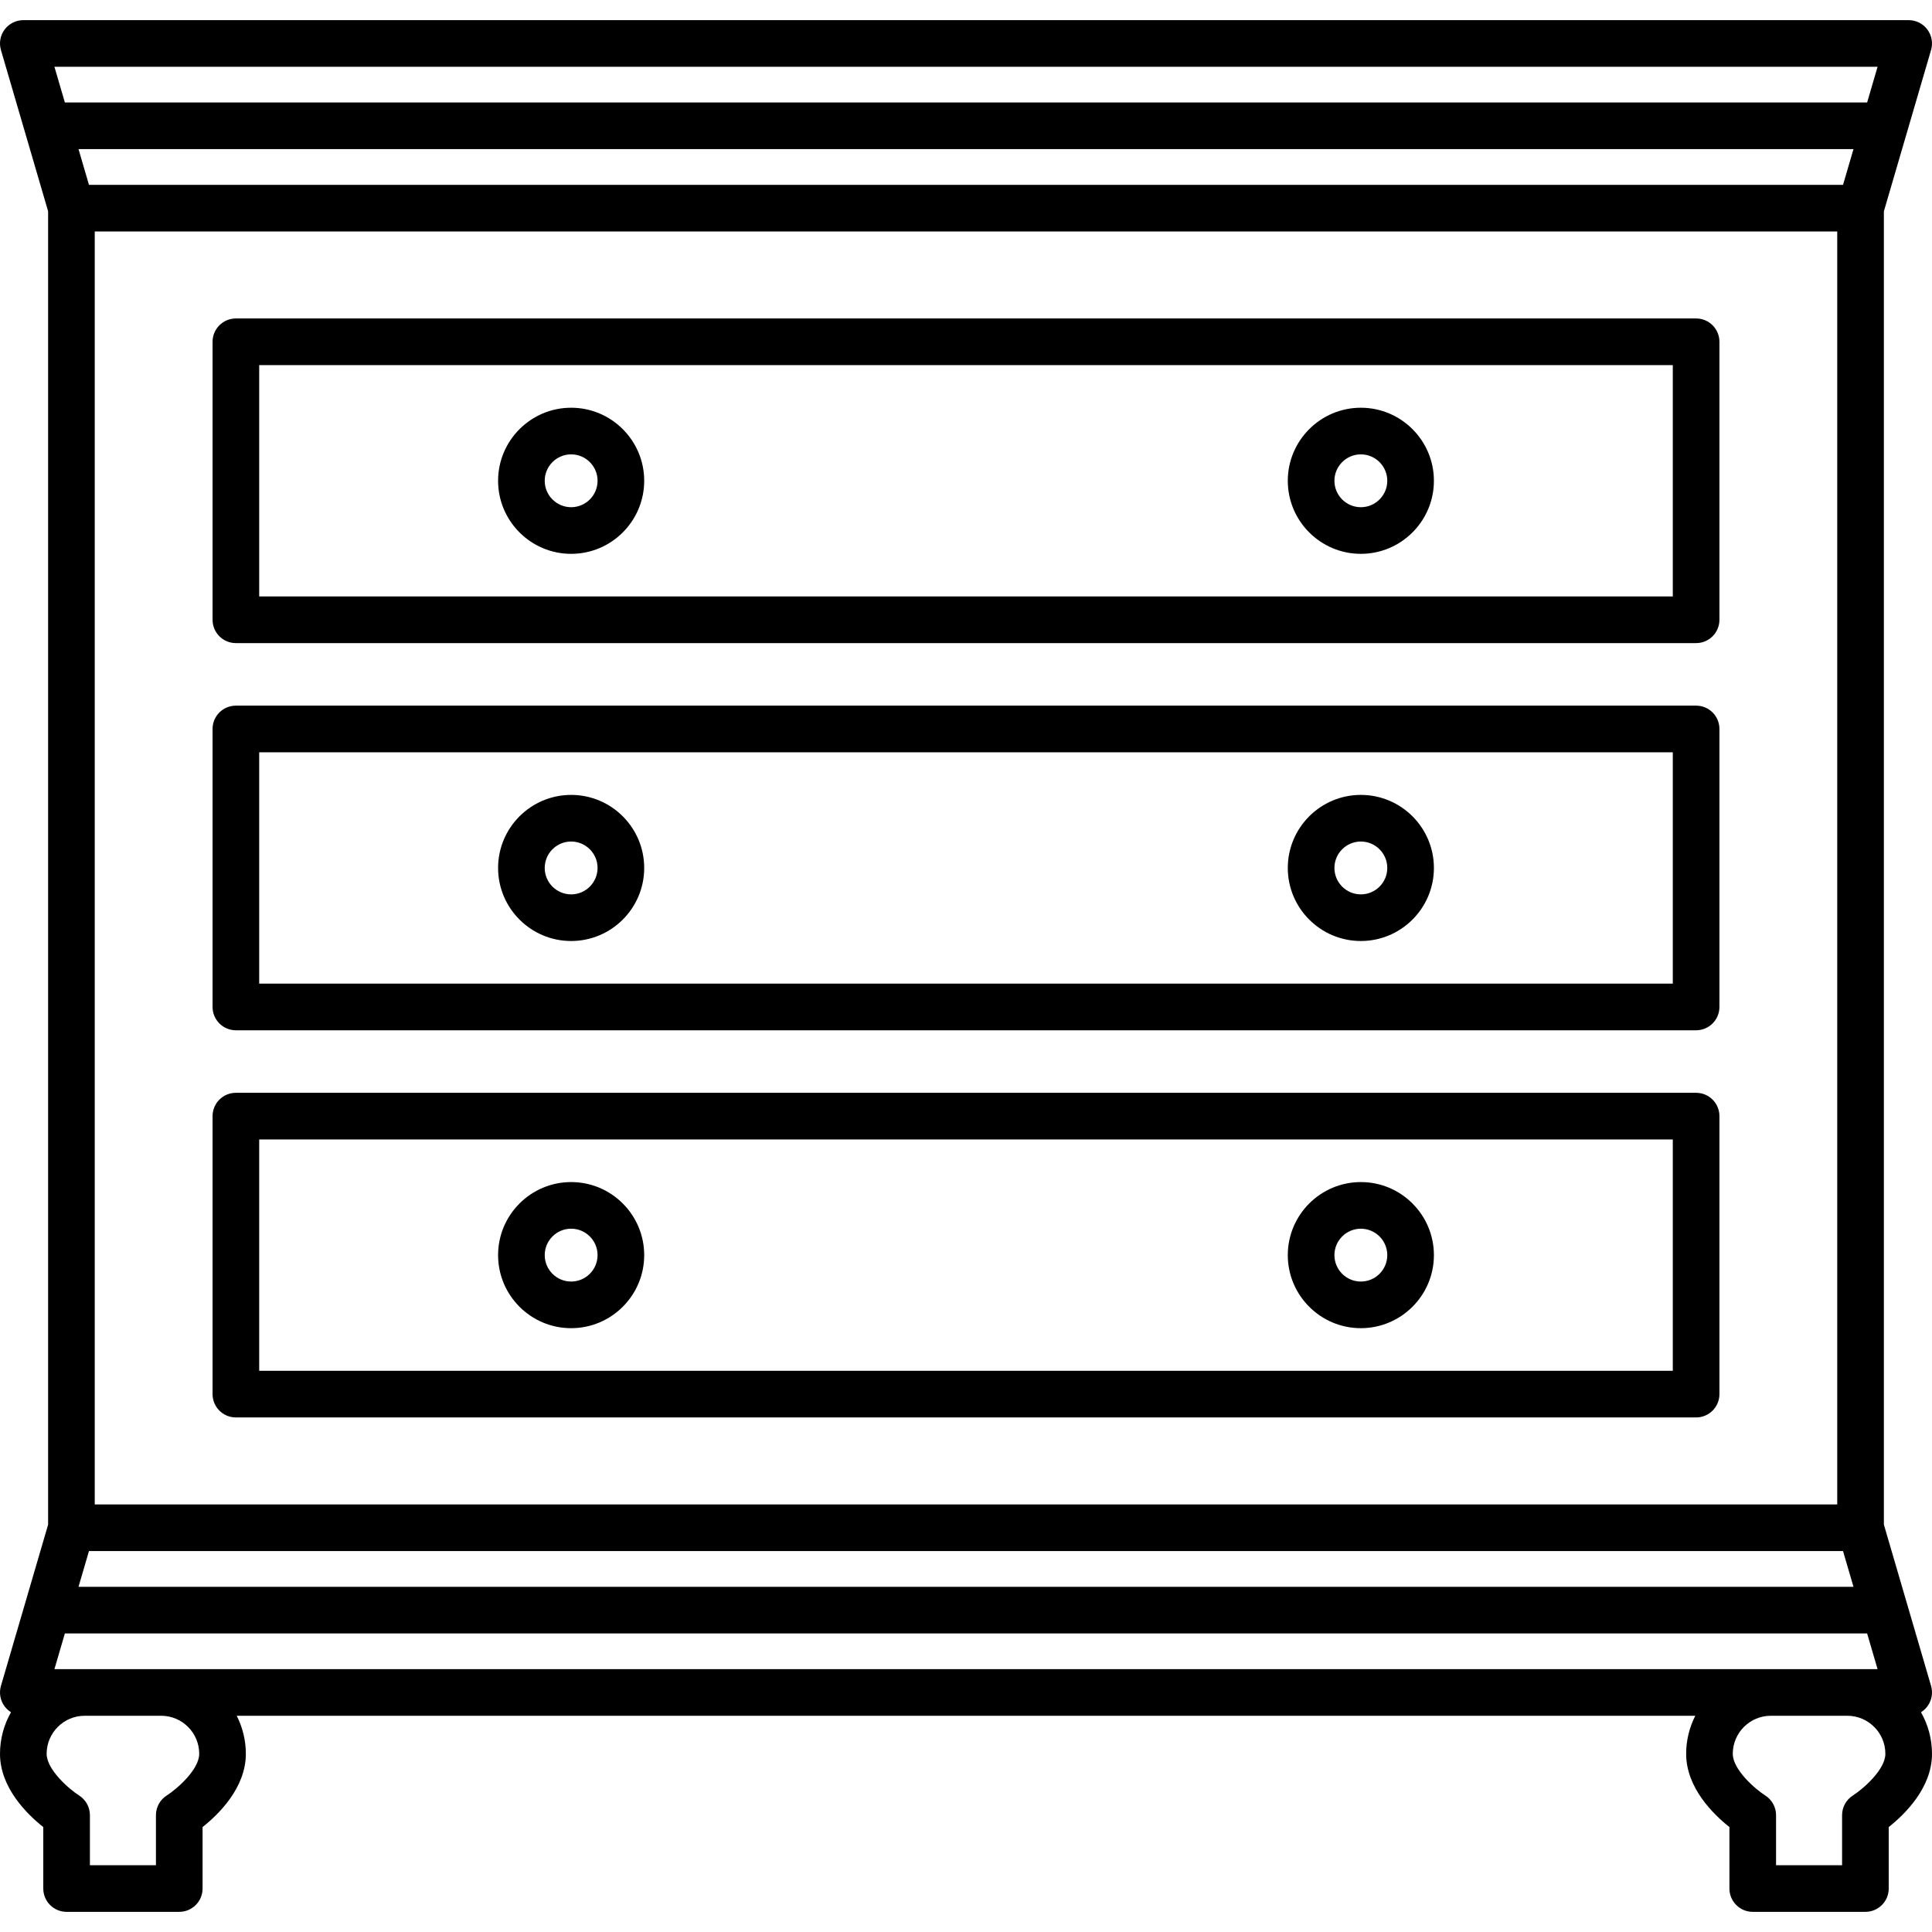
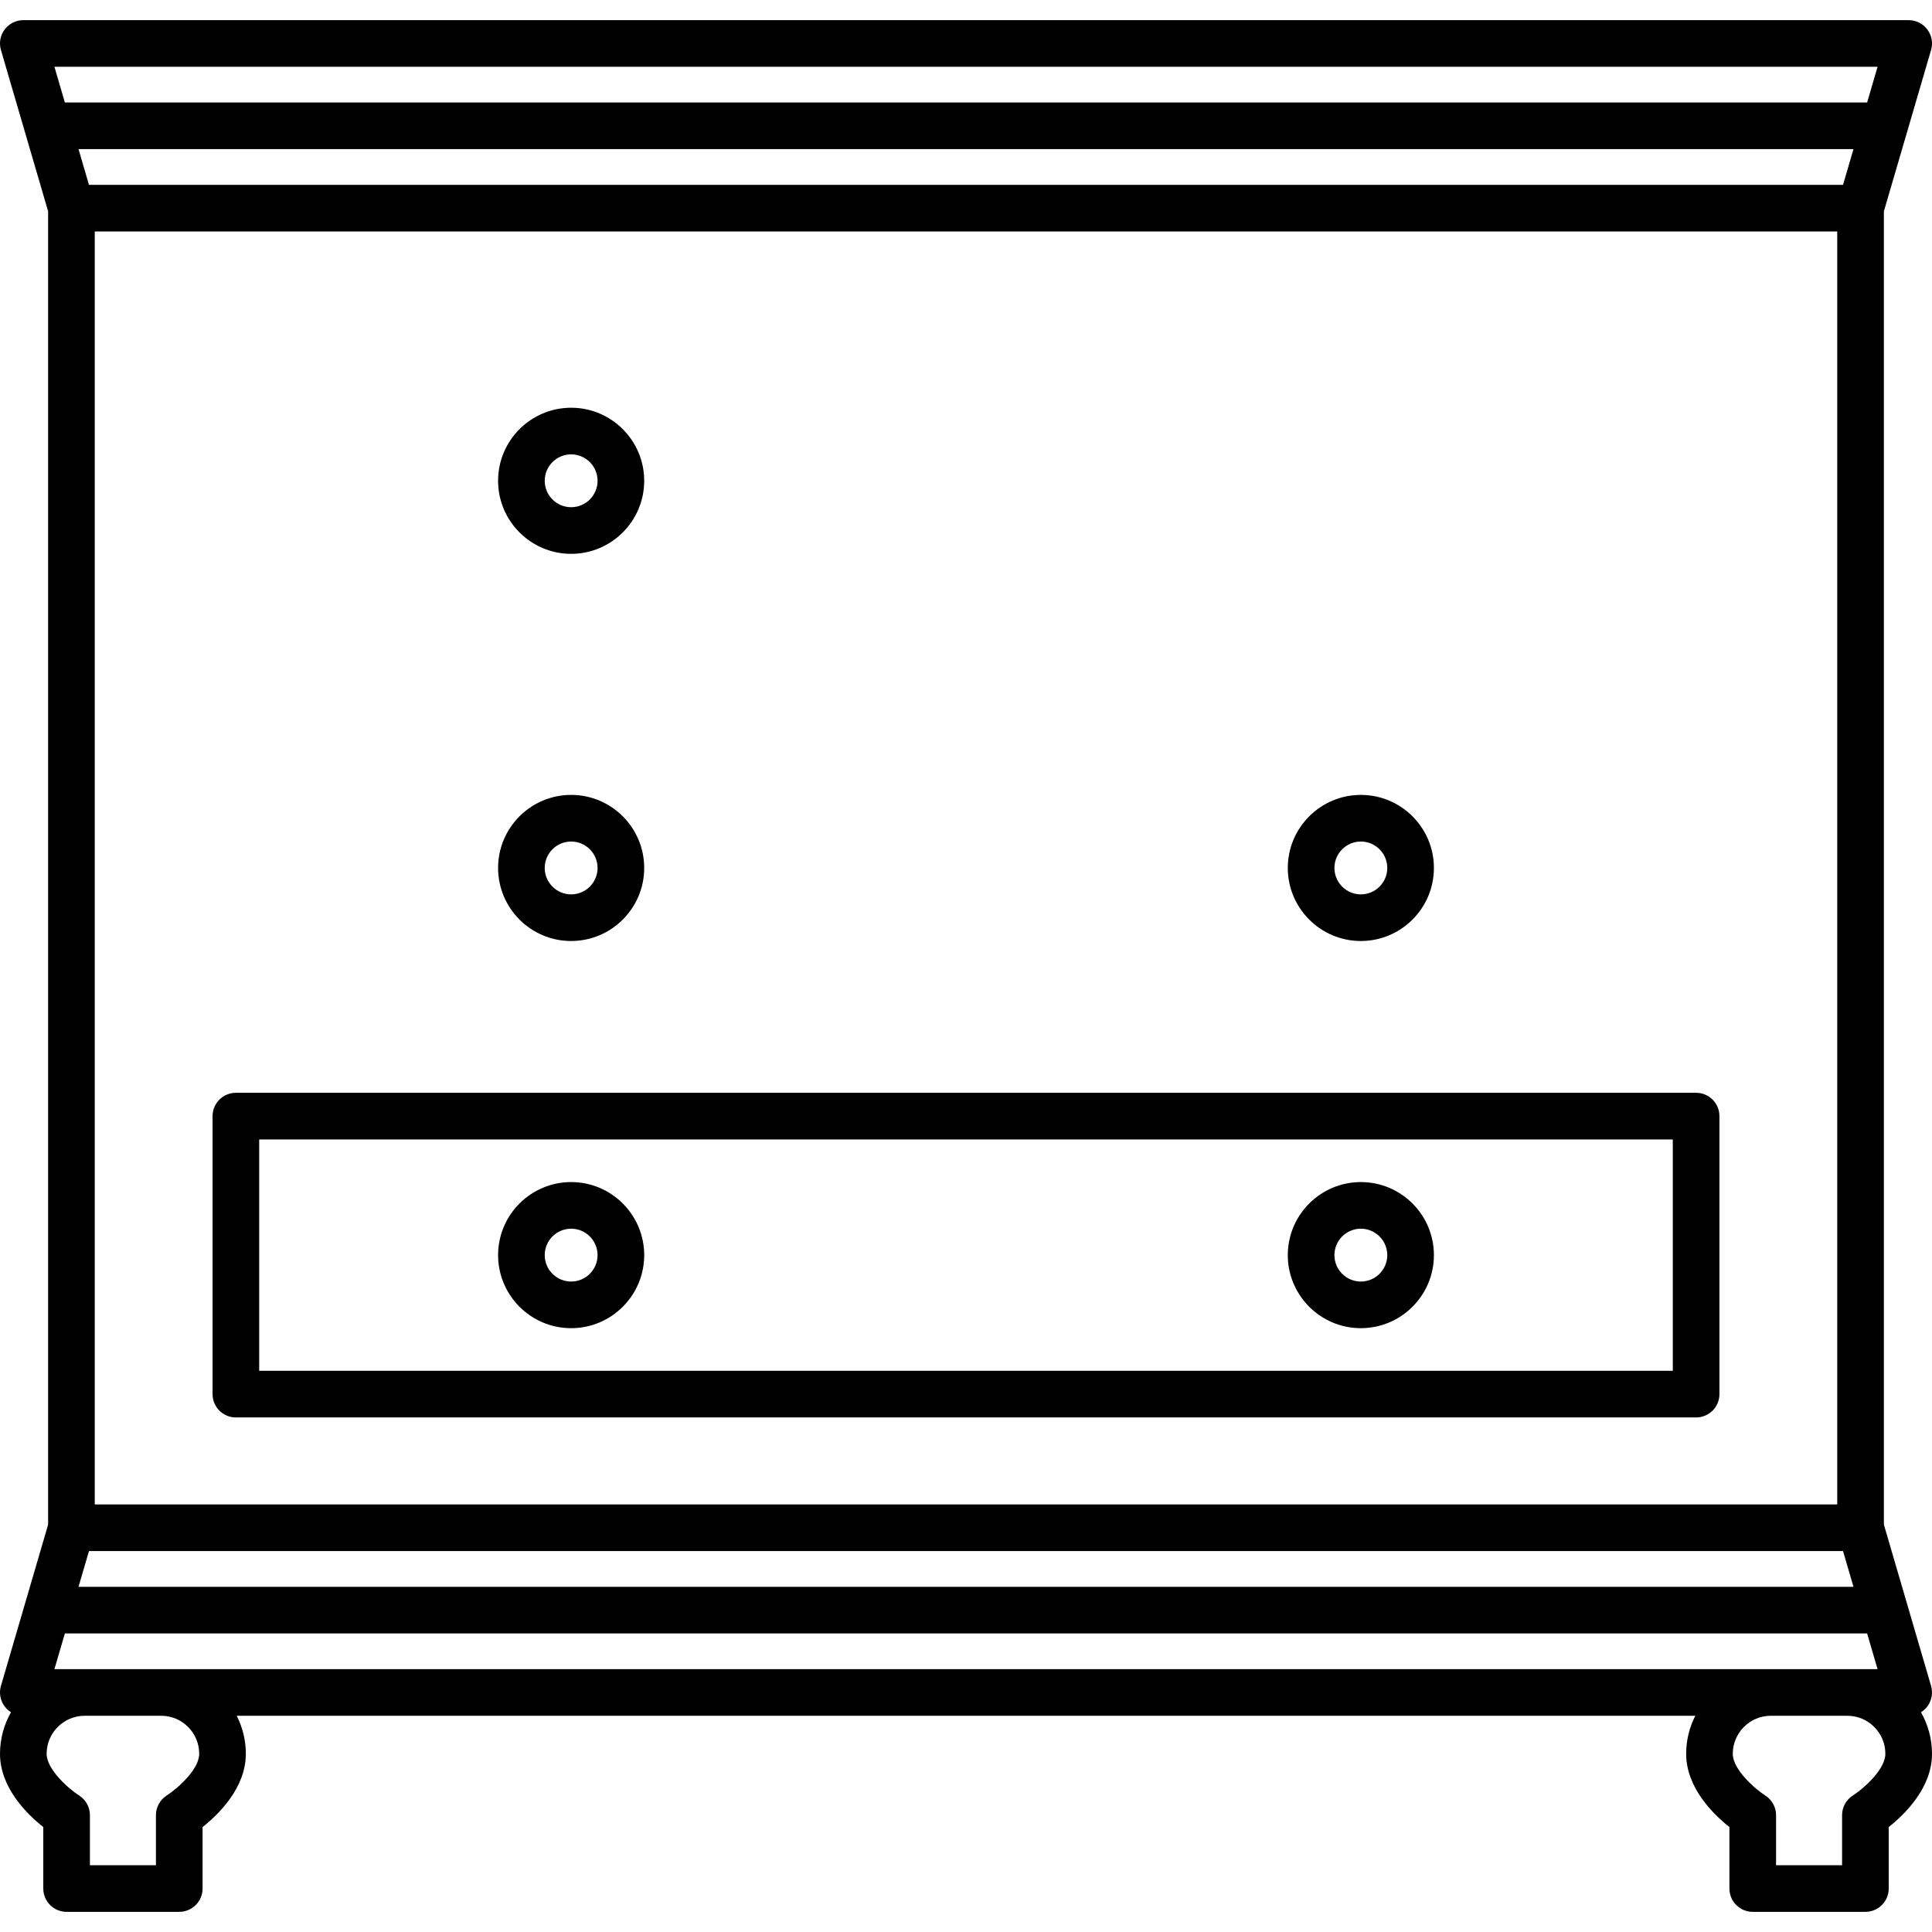
<svg xmlns="http://www.w3.org/2000/svg" version="1.1" id="Capa_1" x="0px" y="0px" viewBox="0 0 372.86 372.86" style="enable-background:new 0 0 372.86 372.86;" xml:space="preserve">
  <g>
    <path d="M45.523,273.554h281.813c2.485,0,4.5-2.015,4.5-4.5v-53.651c0-2.485-2.015-4.5-4.5-4.5H45.523c-2.485,0-4.5,2.015-4.5,4.5 v53.651C41.023,271.54,43.038,273.554,45.523,273.554z M50.023,219.903h272.813v44.651H50.023V219.903z" />
    <path d="M110.227,228.13c-7.774,0-14.1,6.325-14.1,14.099c0,7.774,6.325,14.099,14.1,14.099c7.774,0,14.099-6.325,14.099-14.099 C124.325,234.454,118,228.13,110.227,228.13z M110.227,247.327c-2.812,0-5.1-2.287-5.1-5.099c0-2.811,2.288-5.099,5.1-5.099 c2.811,0,5.099,2.287,5.099,5.099C115.325,245.04,113.038,247.327,110.227,247.327z" />
-     <path d="M45.523,198.834h281.813c2.485,0,4.5-2.015,4.5-4.5v-53.651c0-2.485-2.015-4.5-4.5-4.5H45.523c-2.485,0-4.5,2.015-4.5,4.5 v53.651C41.023,196.819,43.038,198.834,45.523,198.834z M50.023,145.182h272.813v44.651H50.023V145.182z" />
    <path d="M110.227,153.409c-7.774,0-14.1,6.325-14.1,14.099c0,7.774,6.325,14.099,14.1,14.099c7.774,0,14.099-6.325,14.099-14.099 C124.325,159.734,118,153.409,110.227,153.409z M110.227,172.606c-2.812,0-5.1-2.287-5.1-5.099c0-2.811,2.288-5.099,5.1-5.099 c2.811,0,5.099,2.287,5.099,5.099C115.325,170.319,113.038,172.606,110.227,172.606z" />
-     <path d="M45.523,124.114h281.813c2.485,0,4.5-2.015,4.5-4.5V65.962c0-2.485-2.015-4.5-4.5-4.5H45.523c-2.485,0-4.5,2.015-4.5,4.5 v53.652C41.023,122.099,43.038,124.114,45.523,124.114z M50.023,70.462h272.813v44.652H50.023V70.462z" />
    <path d="M110.227,78.689c-7.774,0-14.1,6.325-14.1,14.099s6.325,14.099,14.1,14.099c7.774,0,14.099-6.325,14.099-14.099 S118,78.689,110.227,78.689z M110.227,97.886c-2.812,0-5.1-2.287-5.1-5.099s2.288-5.099,5.1-5.099c2.811,0,5.099,2.287,5.099,5.099 S113.038,97.886,110.227,97.886z" />
    <path d="M262.633,256.327c7.774,0,14.1-6.325,14.1-14.099c0-7.774-6.325-14.099-14.1-14.099c-7.774,0-14.1,6.325-14.1,14.099 C248.533,250.002,254.858,256.327,262.633,256.327z M262.633,237.13c2.811,0,5.1,2.287,5.1,5.099c0,2.812-2.288,5.099-5.1,5.099 s-5.1-2.287-5.1-5.099C257.533,239.417,259.821,237.13,262.633,237.13z" />
    <path d="M262.633,181.606c7.774,0,14.1-6.325,14.1-14.099c0-7.774-6.325-14.099-14.1-14.099c-7.774,0-14.1,6.325-14.1,14.099 C248.533,175.281,254.858,181.606,262.633,181.606z M262.633,162.409c2.811,0,5.1,2.287,5.1,5.099c0,2.812-2.288,5.099-5.1,5.099 s-5.1-2.287-5.1-5.099C257.533,164.696,259.821,162.409,262.633,162.409z" />
-     <path d="M262.633,106.886c7.774,0,14.1-6.325,14.1-14.099s-6.325-14.099-14.1-14.099c-7.774,0-14.1,6.325-14.1,14.099 S254.858,106.886,262.633,106.886z M262.633,87.689c2.811,0,5.1,2.287,5.1,5.099s-2.288,5.099-5.1,5.099s-5.1-2.287-5.1-5.099 S259.821,87.689,262.633,87.689z" />
    <path d="M370.736,330.444c0.467-0.291,0.885-0.665,1.224-1.117c0.851-1.134,1.116-2.602,0.719-3.962l-9.106-31.131V40.783 l9.106-31.131c0.398-1.36,0.132-2.828-0.719-3.962c-0.85-1.134-2.184-1.801-3.601-1.801H4.5c-1.417,0-2.752,0.668-3.601,1.801 c-0.85,1.134-1.116,2.602-0.718,3.962l9.105,31.126v253.461l-9.105,31.126c-0.398,1.36-0.132,2.828,0.718,3.962 c0.339,0.452,0.757,0.826,1.224,1.117C0.778,332.818,0,335.553,0,338.47c0,6.566,5.265,11.695,8.353,14.138v11.863 c0,2.485,2.015,4.5,4.5,4.5h21.742c2.485,0,4.5-2.015,4.5-4.5v-11.863c3.087-2.443,8.352-7.571,8.352-14.138 c0-2.642-0.645-5.131-1.762-7.342h281.49c-1.117,2.211-1.762,4.7-1.762,7.342c0,6.566,5.265,11.695,8.352,14.138v11.863 c0,2.485,2.015,4.5,4.5,4.5h21.742c2.485,0,4.5-2.015,4.5-4.5v-11.863c3.088-2.443,8.353-7.572,8.353-14.138 C372.859,335.553,372.081,332.818,370.736,330.444z M31.106,322.128H16.343h-5.838l2.016-6.891h347.818l2.016,6.891h-5.839h-14.764 H31.106z M357.706,28.779l-2.016,6.892H17.169l-2.016-6.892H357.706z M15.153,306.238l2.016-6.892H355.69l2.016,6.892H15.153z M354.572,44.671v245.676H18.286V44.671H354.572z M362.355,12.888l-2.016,6.891H12.52l-2.016-6.891H362.355z M38.446,338.47 c0,3.03-4.228,6.732-6.263,8.042c-1.301,0.826-2.088,2.259-2.088,3.799v9.659H17.353v-9.659c0-1.54-0.788-2.974-2.088-3.799 c-1.962-1.246-6.264-5-6.264-8.042c0-4.048,3.294-7.342,7.343-7.342h14.764C35.154,331.128,38.446,334.422,38.446,338.47z M357.595,346.513c-1.301,0.825-2.089,2.259-2.089,3.799v9.659h-12.742v-9.659c0-1.54-0.788-2.974-2.088-3.799 c-1.963-1.246-6.264-5-6.264-8.042c0-4.048,3.293-7.342,7.34-7.342h14.764c4.05,0,7.344,3.294,7.344,7.342 C363.859,341.5,359.631,345.202,357.595,346.513z" />
  </g>
  <g> </g>
  <g> </g>
  <g> </g>
  <g> </g>
  <g> </g>
  <g> </g>
  <g> </g>
  <g> </g>
  <g> </g>
  <g> </g>
  <g> </g>
  <g> </g>
  <g> </g>
  <g> </g>
  <g> </g>
</svg>